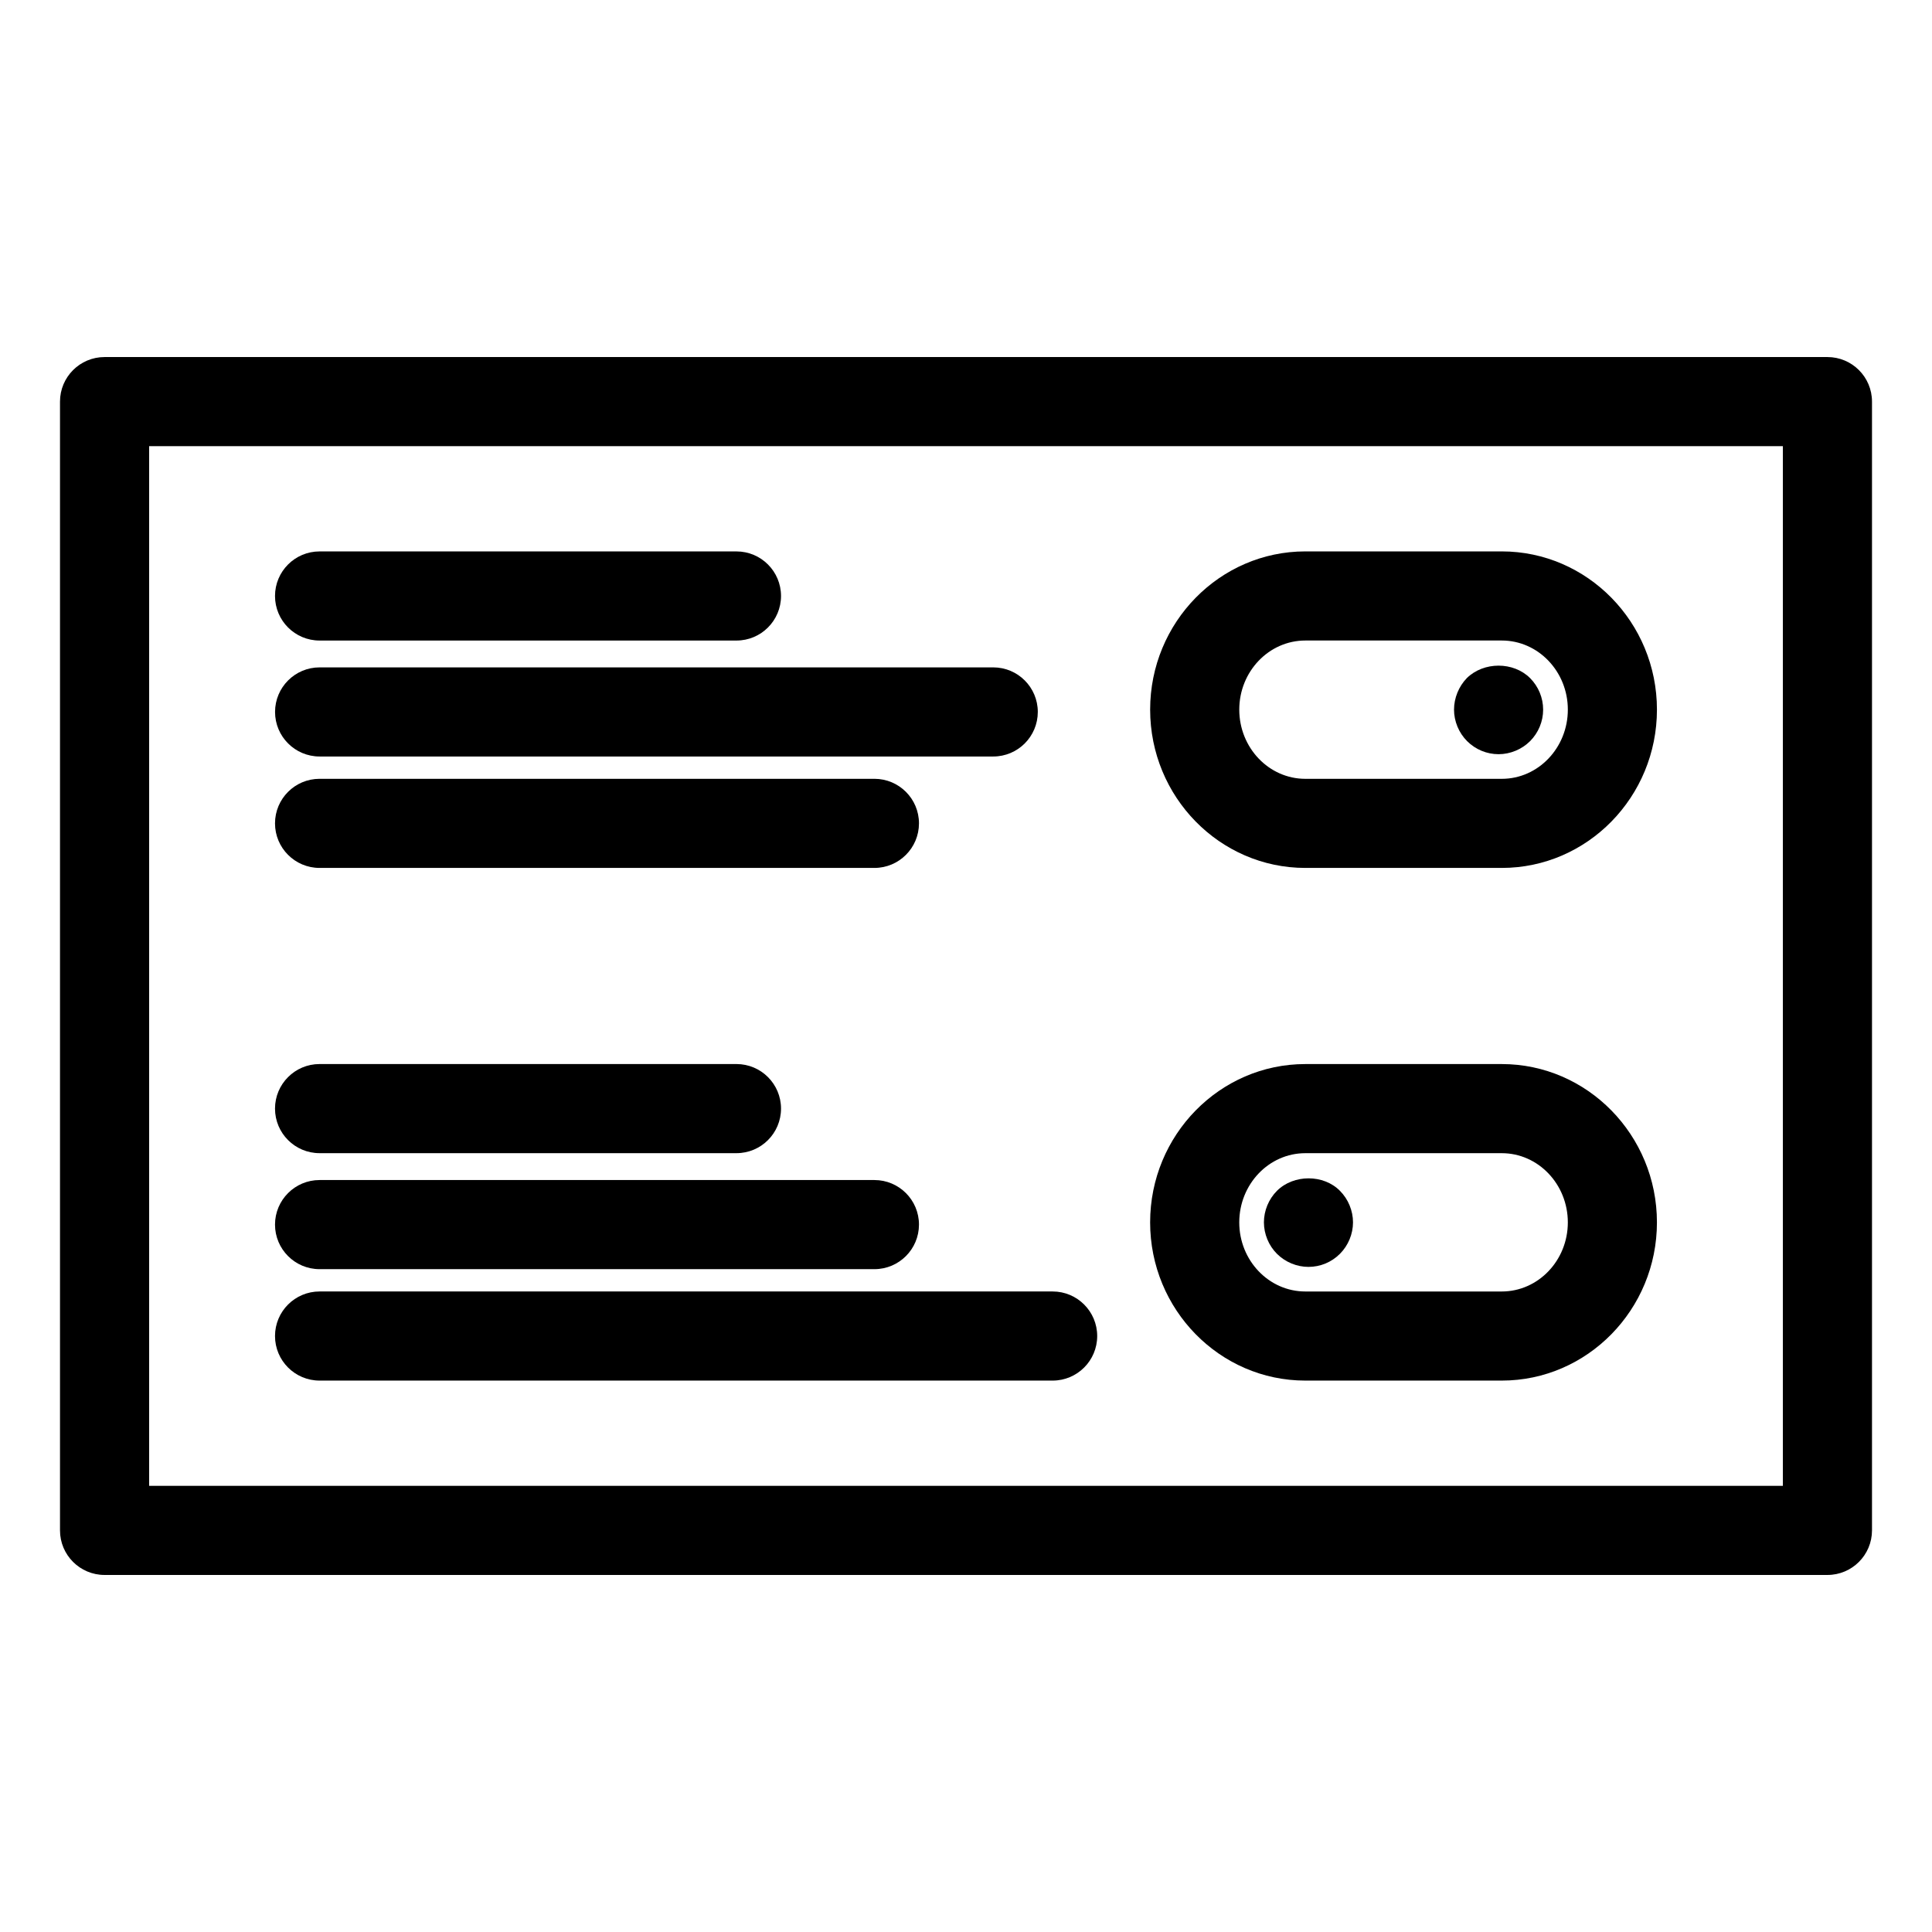
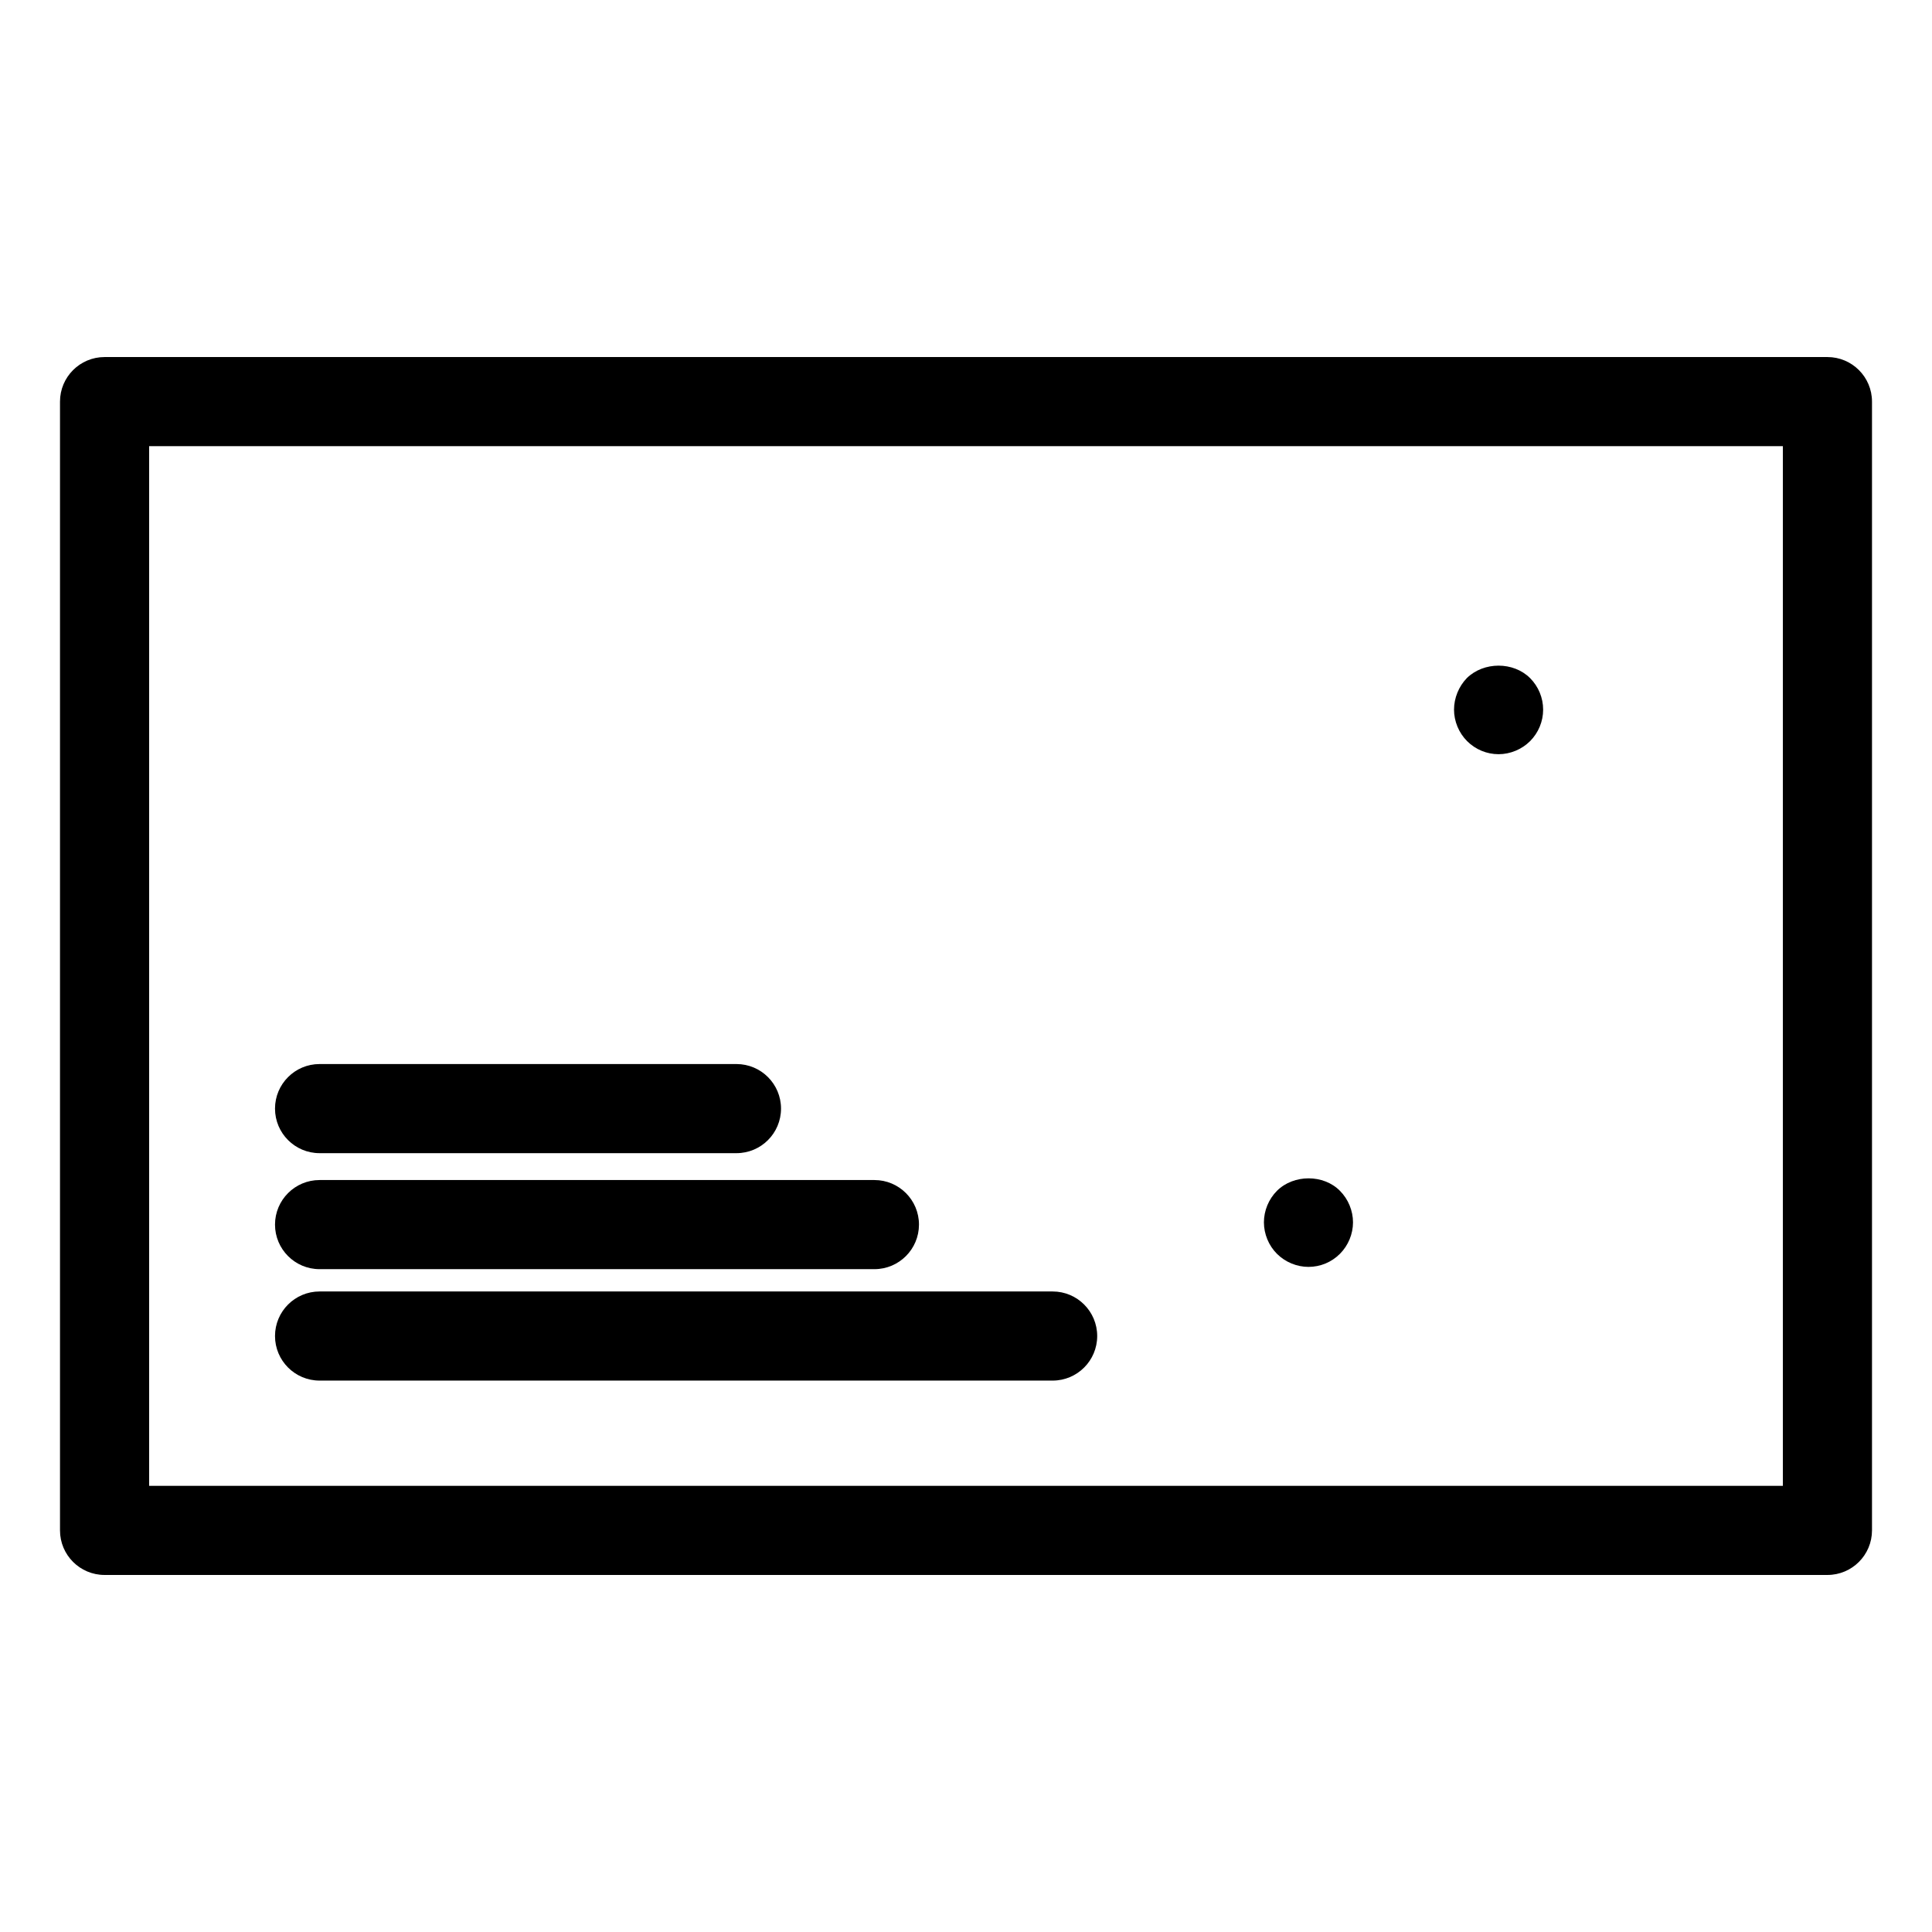
<svg xmlns="http://www.w3.org/2000/svg" fill="#000000" width="800px" height="800px" version="1.1" viewBox="144 144 512 512">
  <g>
-     <path d="m541.99 374.01h-52.066c-22.672 0-41.125-18.82-41.125-41.957 0-23.121 18.453-41.926 41.125-41.926h52.066c22.672 0 41.117 18.812 41.117 41.926 0 23.145-18.445 41.957-41.117 41.957zm-52.062-60.266c-9.66 0-17.508 8.219-17.508 18.309 0 10.117 7.848 18.344 17.508 18.344h52.066c9.652 0 17.5-8.227 17.5-18.344 0-10.094-7.848-18.309-17.5-18.309z" />
    <path d="m541.14 343.87c-3.141 0-6.141-1.258-8.344-3.465-2.203-2.203-3.465-5.273-3.465-8.344 0-3.078 1.258-6.141 3.387-8.352 4.488-4.41 12.359-4.41 16.773 0 2.195 2.203 3.457 5.195 3.457 8.352 0 3.141-1.258 6.133-3.457 8.344-2.211 2.207-5.289 3.465-8.352 3.465z" />
-     <path d="m339.17 313.75h-110.48c-6.519 0-11.809-5.289-11.809-11.809s5.289-11.809 11.809-11.809h110.48c6.519 0 11.809 5.289 11.809 11.809 0 6.516-5.281 11.809-11.809 11.809z" />
-     <path d="m407.22 344.48h-178.52c-6.519 0-11.809-5.289-11.809-11.809s5.289-11.809 11.809-11.809h178.52c6.519 0 11.809 5.289 11.809 11.809-0.004 6.519-5.293 11.809-11.809 11.809z" />
-     <path d="m375.73 374.01h-147.04c-6.519 0-11.809-5.289-11.809-11.809s5.289-11.809 11.809-11.809h147.04c6.519 0 11.809 5.289 11.809 11.809-0.004 6.519-5.293 11.809-11.809 11.809z" />
-     <path d="m541.98 509.87h-52.059c-22.672 0-41.125-18.812-41.125-41.926 0-23.137 18.453-41.957 41.125-41.957h52.059c22.672 0 41.125 18.82 41.125 41.957 0 23.113-18.453 41.926-41.125 41.926zm-52.055-60.266c-9.66 0-17.508 8.227-17.508 18.344 0 10.094 7.848 18.309 17.508 18.309h52.059c9.66 0 17.508-8.219 17.508-18.309 0-10.117-7.848-18.344-17.508-18.344z" />
    <path d="m490.76 479.74c-3.078 0-6.141-1.258-8.352-3.465-2.203-2.195-3.457-5.273-3.457-8.344 0-3.07 1.25-6.141 3.457-8.352 4.418-4.41 12.359-4.41 16.688 0 2.203 2.203 3.465 5.281 3.465 8.352 0 3.07-1.258 6.141-3.465 8.344-2.195 2.207-5.188 3.465-8.336 3.465z" />
    <path d="m339.17 449.6h-110.48c-6.519 0-11.809-5.289-11.809-11.809s5.289-11.809 11.809-11.809h110.48c6.519 0 11.809 5.289 11.809 11.809 0 6.516-5.281 11.809-11.809 11.809z" />
    <path d="m375.73 480.34h-147.04c-6.519 0-11.809-5.289-11.809-11.809s5.289-11.809 11.809-11.809h147.04c6.519 0 11.809 5.289 11.809 11.809-0.004 6.519-5.293 11.809-11.809 11.809z" />
    <path d="m422.96 509.87h-194.27c-6.519 0-11.809-5.289-11.809-11.809 0-6.519 5.289-11.809 11.809-11.809h194.27c6.519 0 11.809 5.289 11.809 11.809 0 6.519-5.289 11.809-11.809 11.809z" />
    <path d="m628.29 561.38h-456.58c-6.519 0-11.809-5.289-11.809-11.809v-299.14c0-6.519 5.289-11.809 11.809-11.809h456.58c6.519 0 11.809 5.289 11.809 11.809v299.14c-0.004 6.519-5.293 11.809-11.809 11.809zm-444.77-23.617h432.96v-275.52h-432.96z" />
  </g>
</svg>